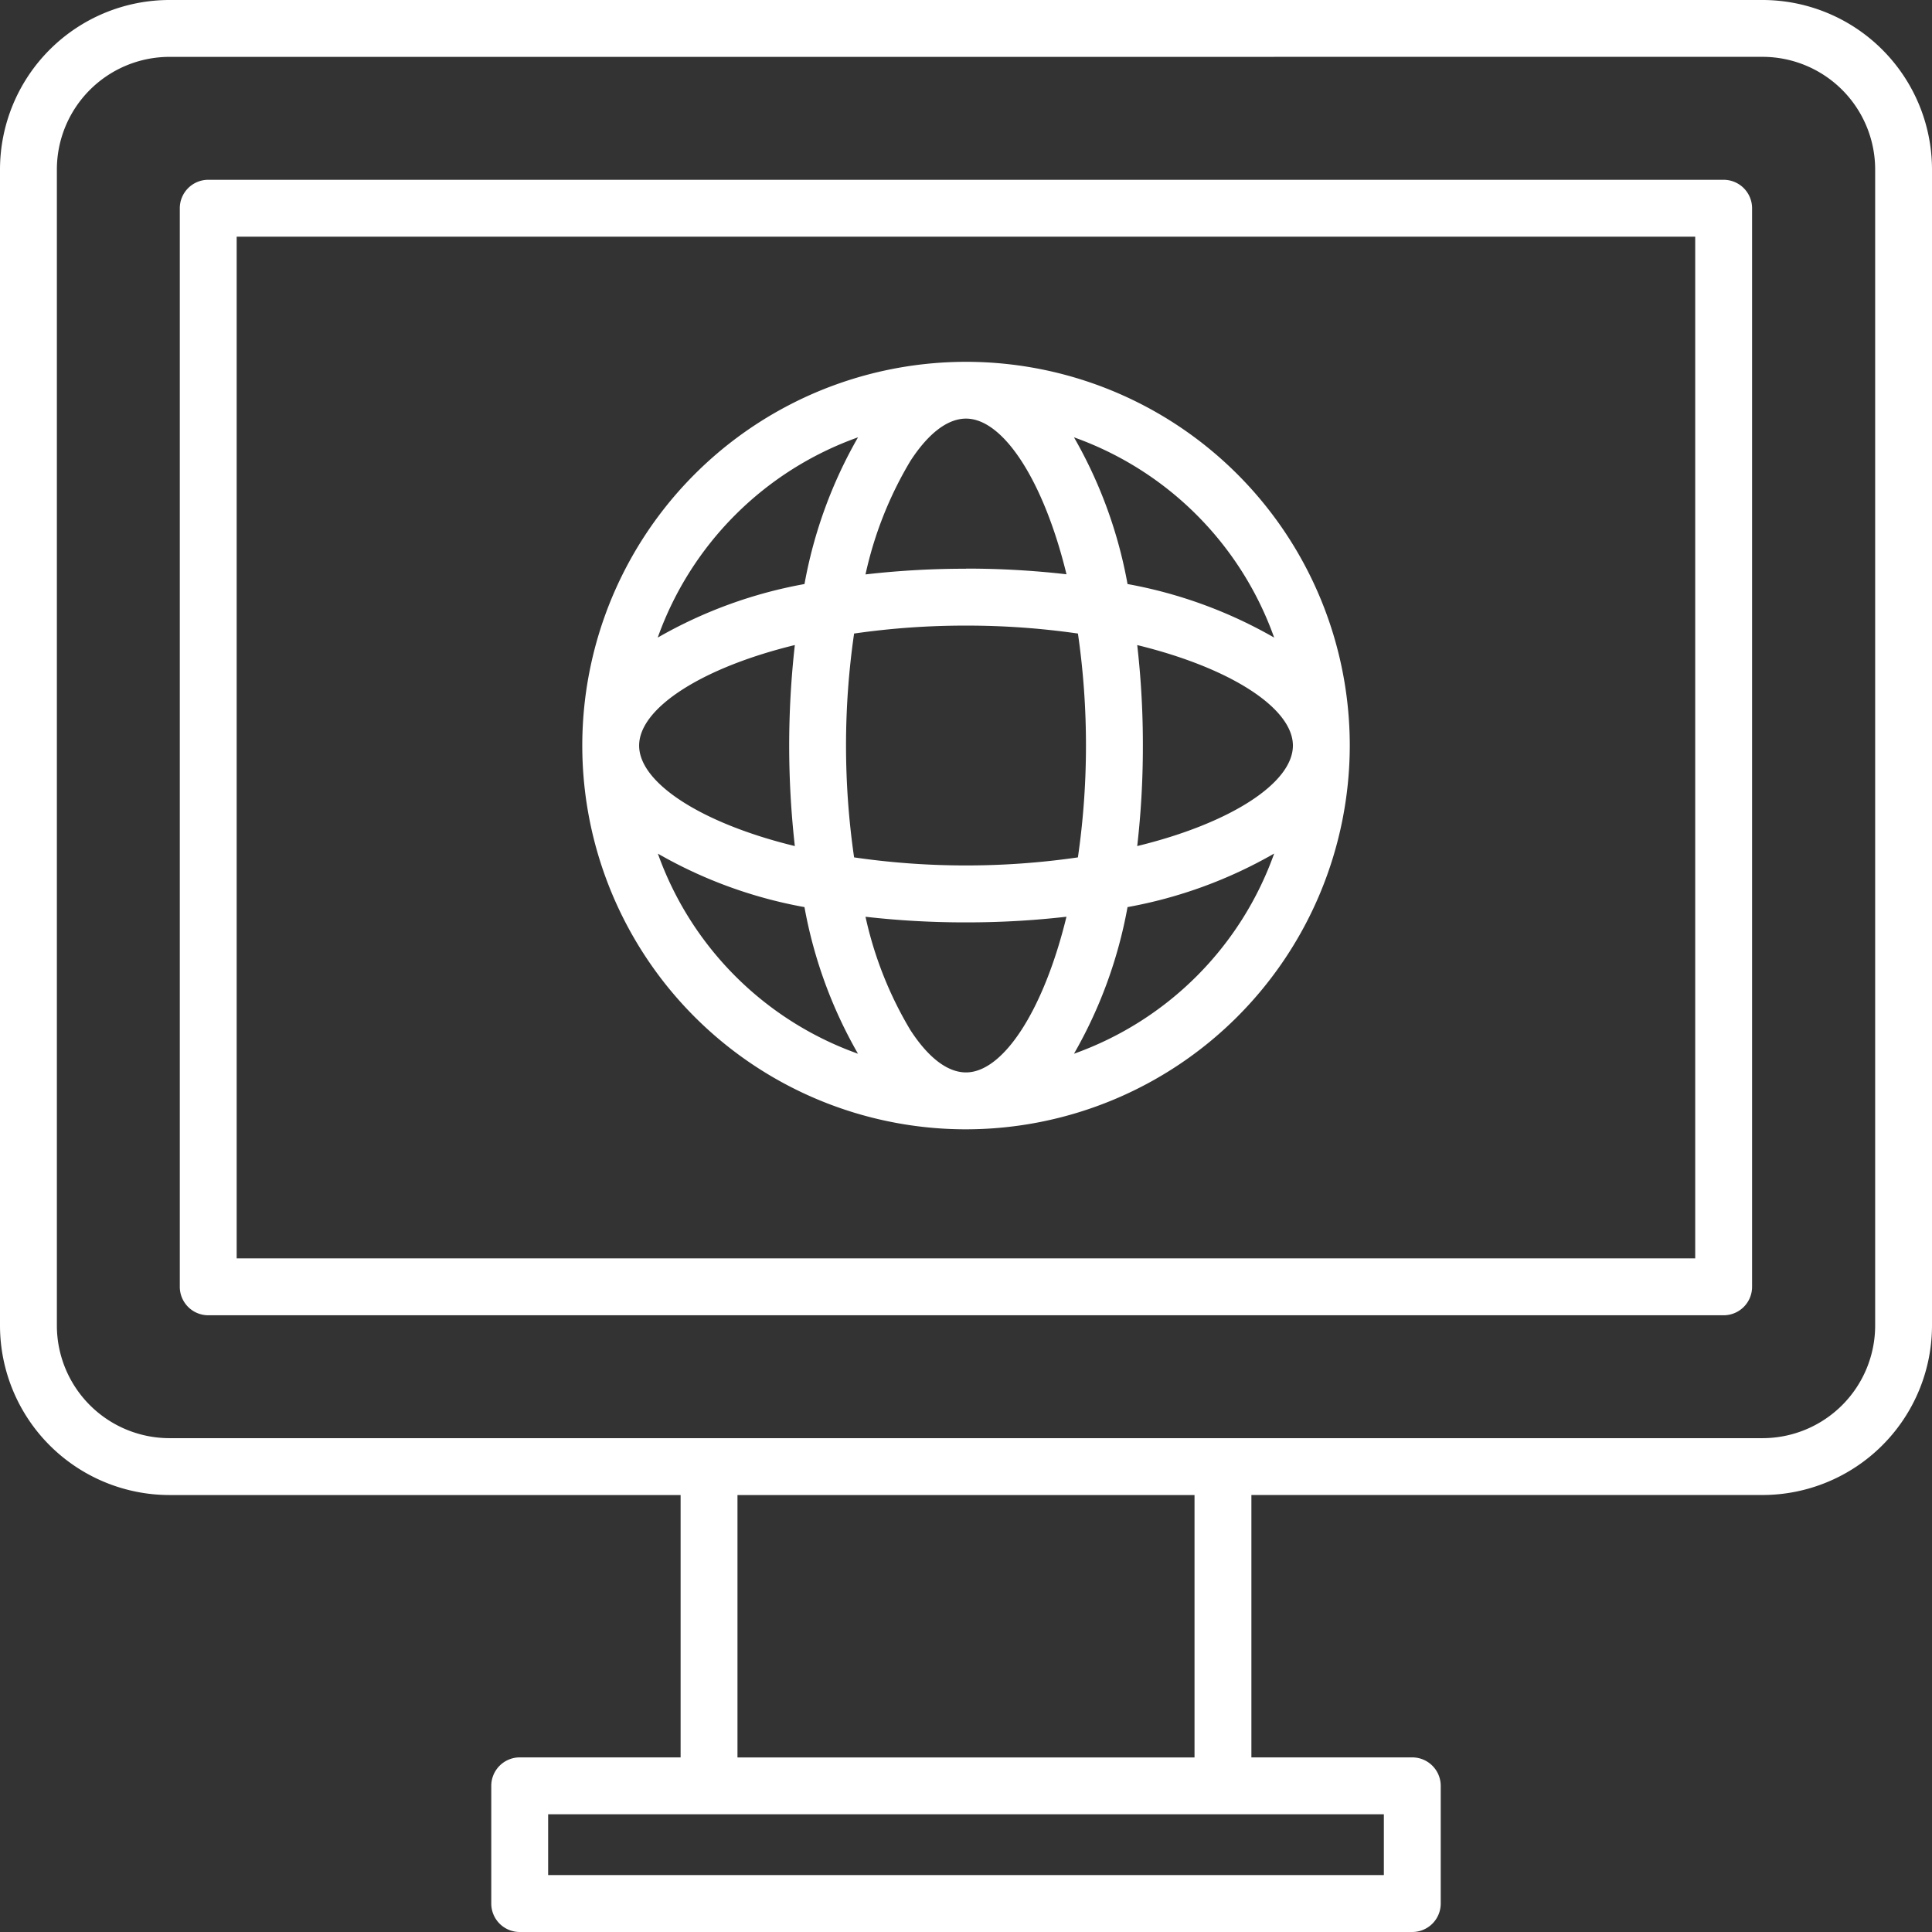
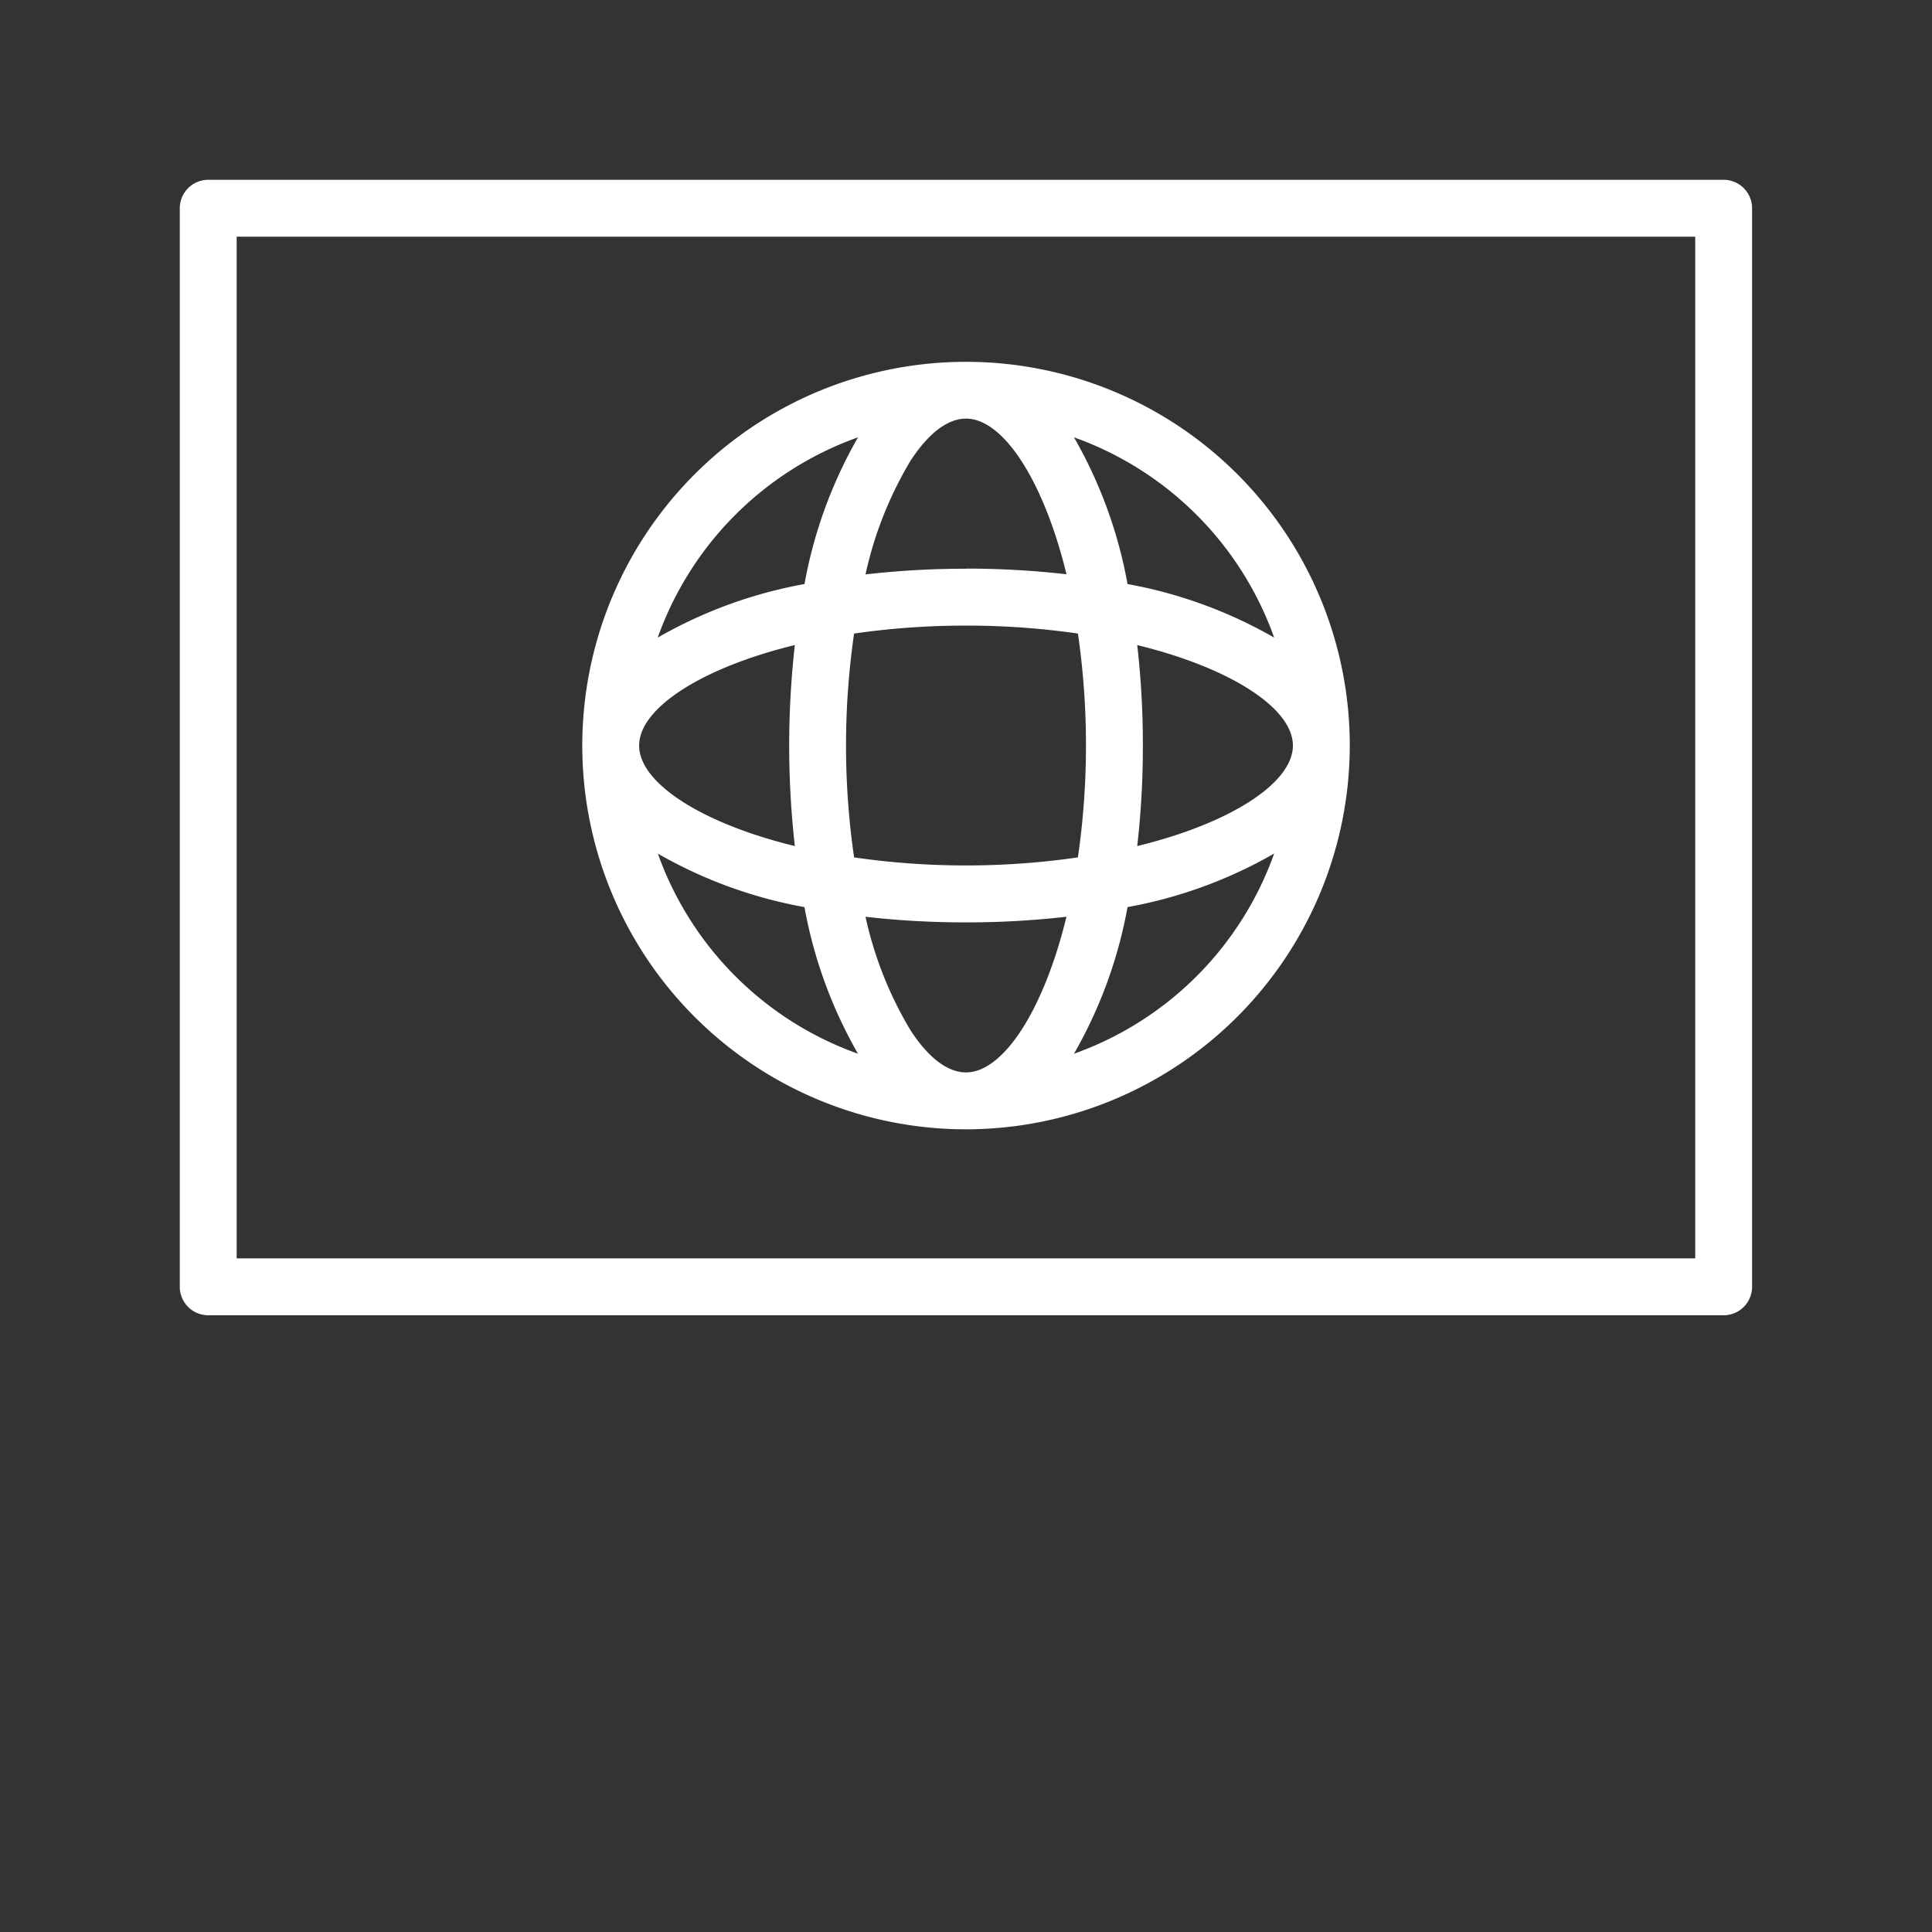
<svg xmlns="http://www.w3.org/2000/svg" id="Group_7" data-name="Group 7" width="64" height="64" viewBox="0 0 64 64" fill="#ffffff">
  <rect x="0" y="0" width="64" height="64" fill="#333333" stroke="none" />
  <defs>
    <clipPath id="clip-path">
      <path id="Clip_2" data-name="Clip 2" d="M0,0H64V64H0Z" fill="none" />
    </clipPath>
    <clipPath id="clip-path-2">
      <path id="Clip_5" data-name="Clip 5" d="M0,64H64V0H0Z" fill="none" />
    </clipPath>
  </defs>
  <g id="Group_3" data-name="Group 3" transform="translate(0 0)">
-     <path id="Clip_2-2" data-name="Clip 2" d="M0,0H64V64H0Z" fill="none" />
    <g id="Group_3-2" data-name="Group 3" clip-path="url(#clip-path)">
-       <path id="Fill_1" data-name="Fill 1" d="M46.785,64H17.216a.943.943,0,0,1-.942-.942v-3.9a.943.943,0,0,1,.942-.942h5.33V49.525H5.612A5.619,5.619,0,0,1,0,43.913V5.612A5.619,5.619,0,0,1,5.612,0H58.388A5.619,5.619,0,0,1,64,5.612v38.3a5.619,5.619,0,0,1-5.612,5.612H41.454v8.692h5.331a.943.943,0,0,1,.941.942v3.9A.943.943,0,0,1,46.785,64ZM18.158,60.1v2.014H45.842V60.1ZM24.43,49.525v8.692H39.57V49.525ZM5.612,1.884A3.733,3.733,0,0,0,1.884,5.612v38.3a3.733,3.733,0,0,0,3.729,3.729H58.388a3.733,3.733,0,0,0,3.729-3.729V5.612a3.733,3.733,0,0,0-3.729-3.729Z" transform="translate(0)" />
-     </g>
+       </g>
  </g>
-   <path id="Clip_5-2" data-name="Clip 5" d="M0,64H64V0H0Z" fill="none" />
  <g id="Mask_Group_4" data-name="Mask Group 4" clip-path="url(#clip-path-2)">
    <path id="Fill_4" data-name="Fill 4" d="M51.146,37.614H.942A.943.943,0,0,1,0,36.672V.942A.943.943,0,0,1,.942,0h50.2a.943.943,0,0,1,.942.942v35.73A.943.943,0,0,1,51.146,37.614ZM1.884,1.884V35.73H50.2V1.884Z" transform="translate(5.956 5.956)" />
    <path id="Fill_6" data-name="Fill 6" d="M12.713,25.423A12.712,12.712,0,1,1,25.425,12.712,12.726,12.726,0,0,1,12.713,25.423ZM9.383,18.382a12.505,12.505,0,0,0,1.488,3.756c.595.916,1.231,1.4,1.841,1.4,1.239,0,2.577-2.072,3.328-5.157a28.979,28.979,0,0,1-3.328.187A28.982,28.982,0,0,1,9.383,18.382ZM22.92,16.288h0a15.152,15.152,0,0,1-4.857,1.774,15.172,15.172,0,0,1-1.774,4.857,10.929,10.929,0,0,0,6.631-6.631Zm-20.416,0a10.93,10.93,0,0,0,6.63,6.631,15.174,15.174,0,0,1-1.773-4.857A15.138,15.138,0,0,1,2.5,16.288ZM12.713,8.737A25.747,25.747,0,0,0,9.005,9a25.846,25.846,0,0,0,0,7.415,25.752,25.752,0,0,0,3.707.267,25.767,25.767,0,0,0,3.707-.267,25.752,25.752,0,0,0,.267-3.707A25.773,25.773,0,0,0,16.42,9,25.771,25.771,0,0,0,12.713,8.737Zm5.671.644a29.014,29.014,0,0,1,.187,3.33,29.006,29.006,0,0,1-.187,3.329c3.084-.751,5.157-2.088,5.157-3.329S21.468,10.134,18.383,9.382Zm-11.342,0c-3.085.752-5.158,2.09-5.158,3.33s2.073,2.578,5.158,3.329a29.7,29.7,0,0,1,0-6.659ZM16.289,2.5A15.149,15.149,0,0,1,18.063,7.36,15.2,15.2,0,0,1,22.92,9.134,10.933,10.933,0,0,0,16.289,2.5Zm-7.154,0A10.933,10.933,0,0,0,2.5,9.134,15.179,15.179,0,0,1,7.362,7.36,15.171,15.171,0,0,1,9.135,2.5Zm3.578,4.349a28.968,28.968,0,0,1,3.328.188c-.751-3.084-2.088-5.157-3.328-5.157-.609,0-1.246.484-1.841,1.4A12.505,12.505,0,0,0,9.383,7.041,28.981,28.981,0,0,1,12.713,6.853Z" transform="translate(19.288 11.987)" />
  </g>
</svg>